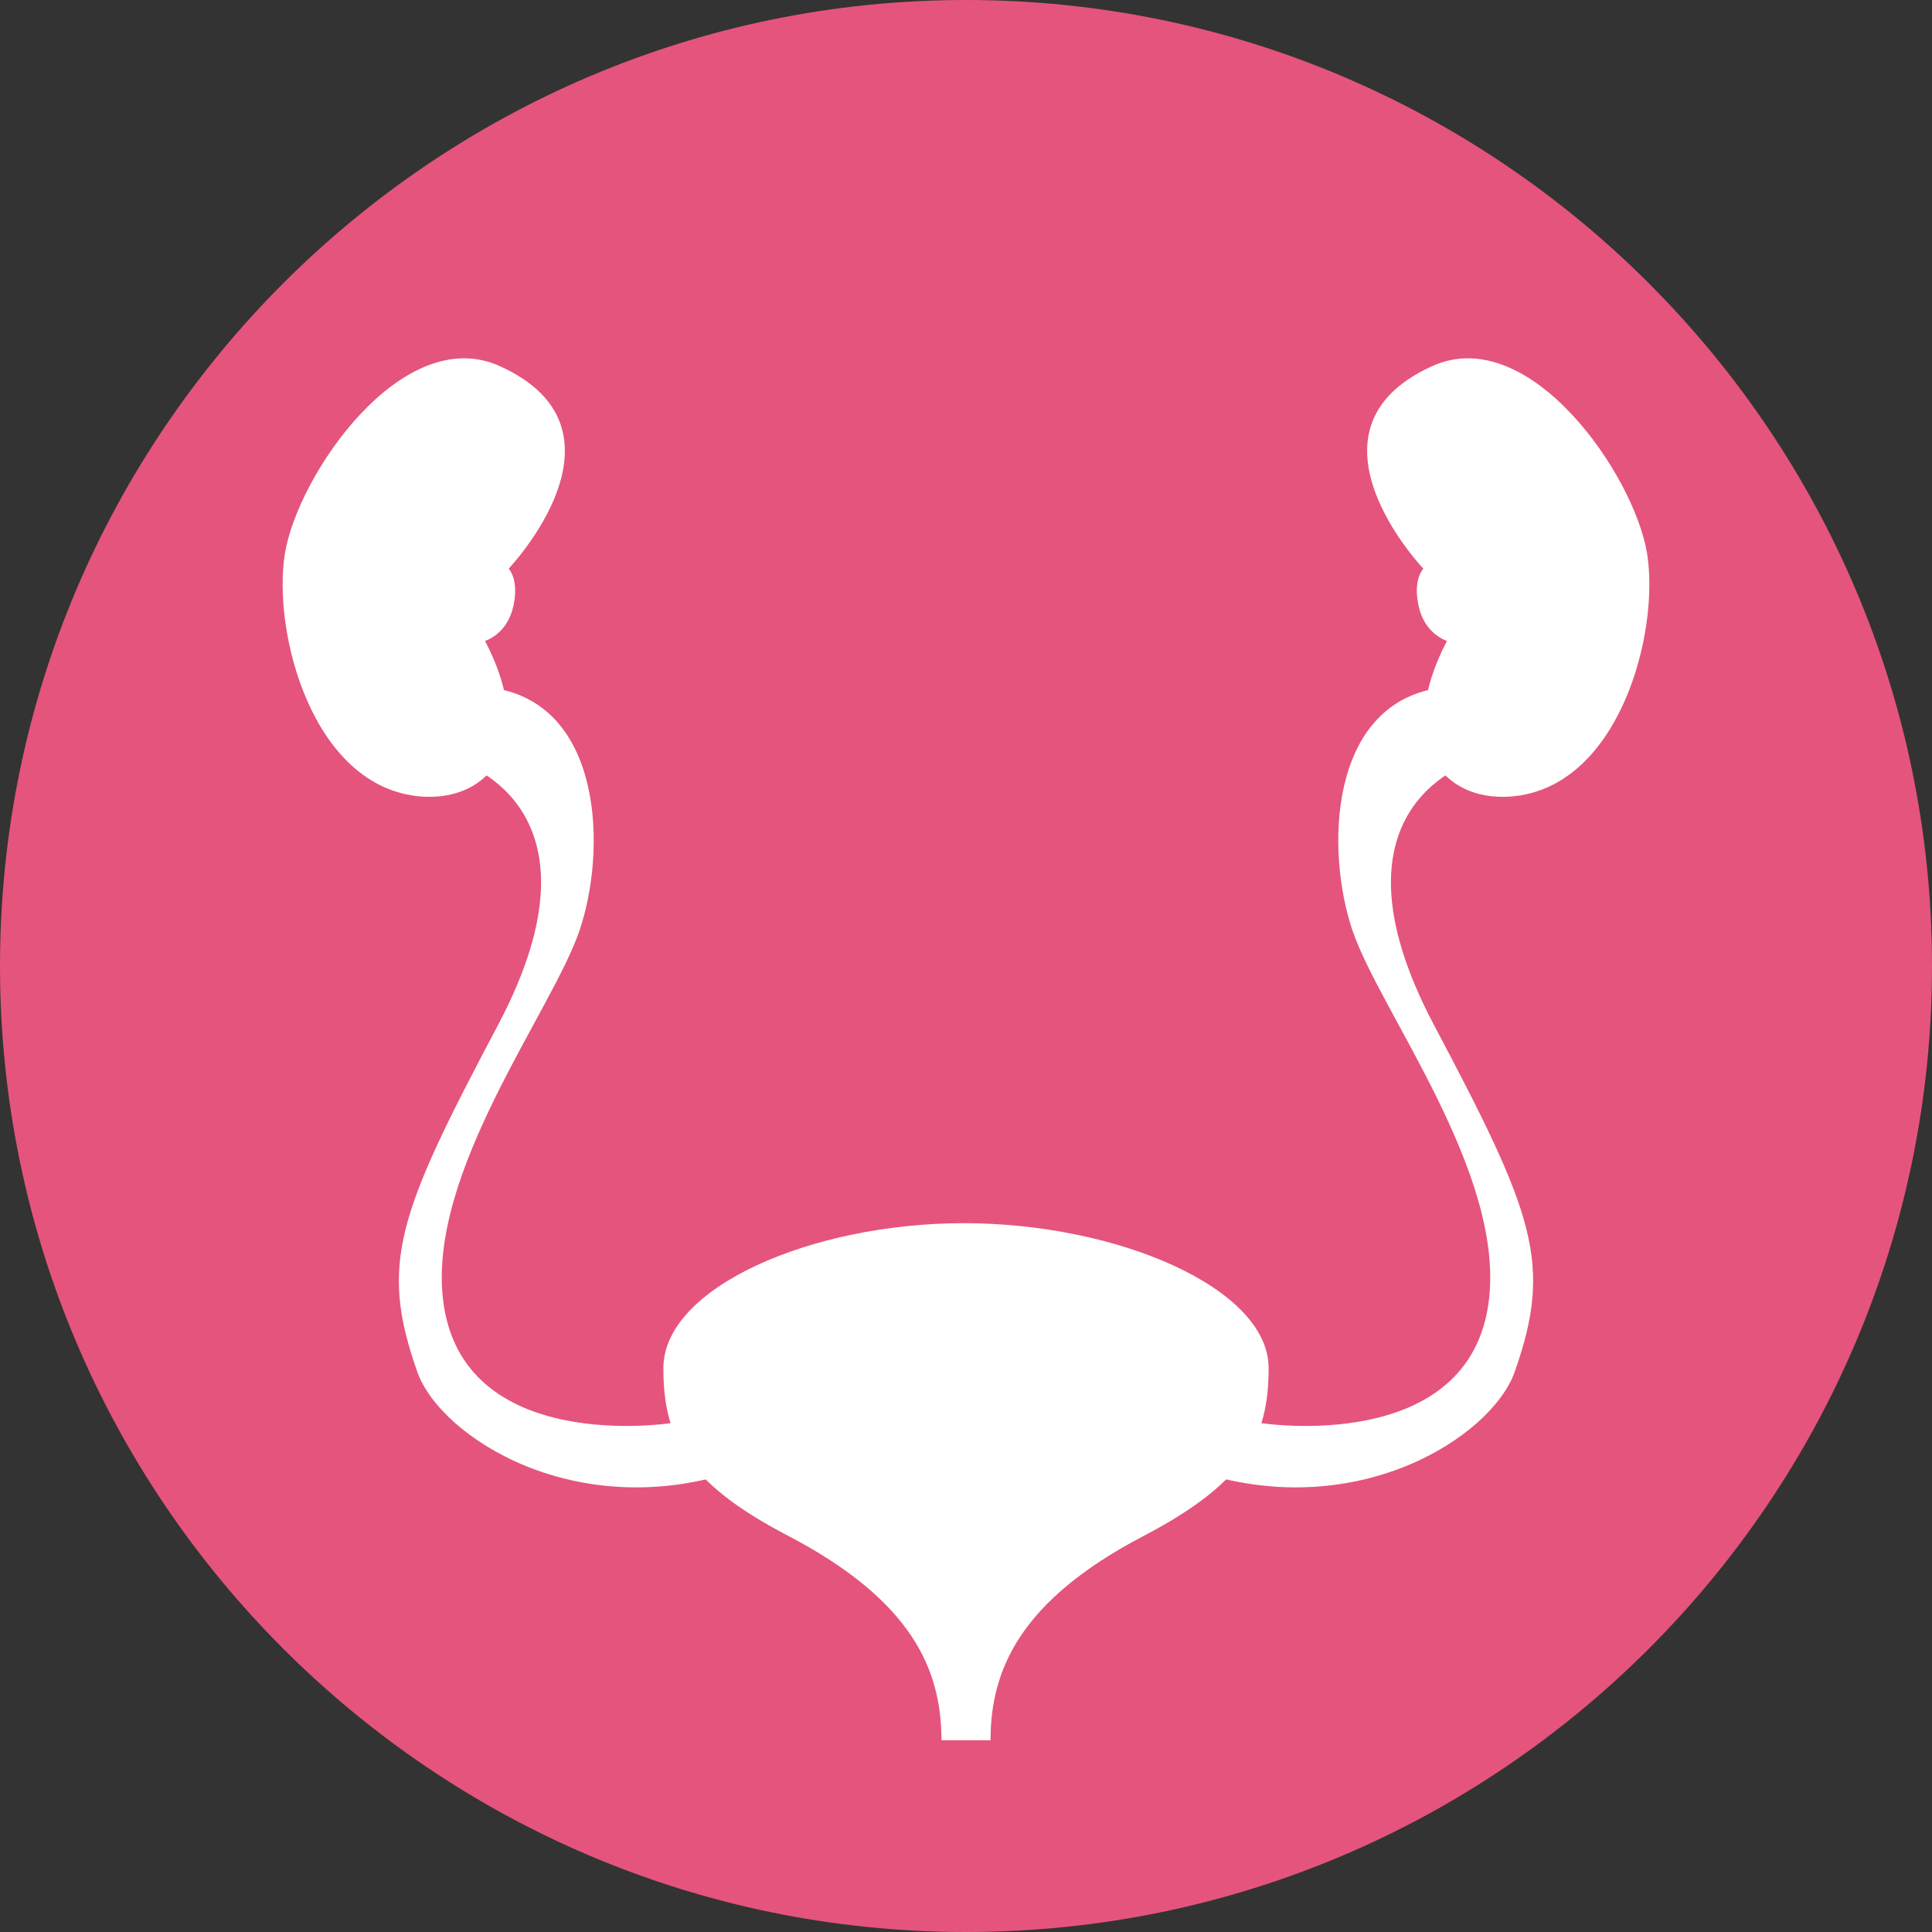
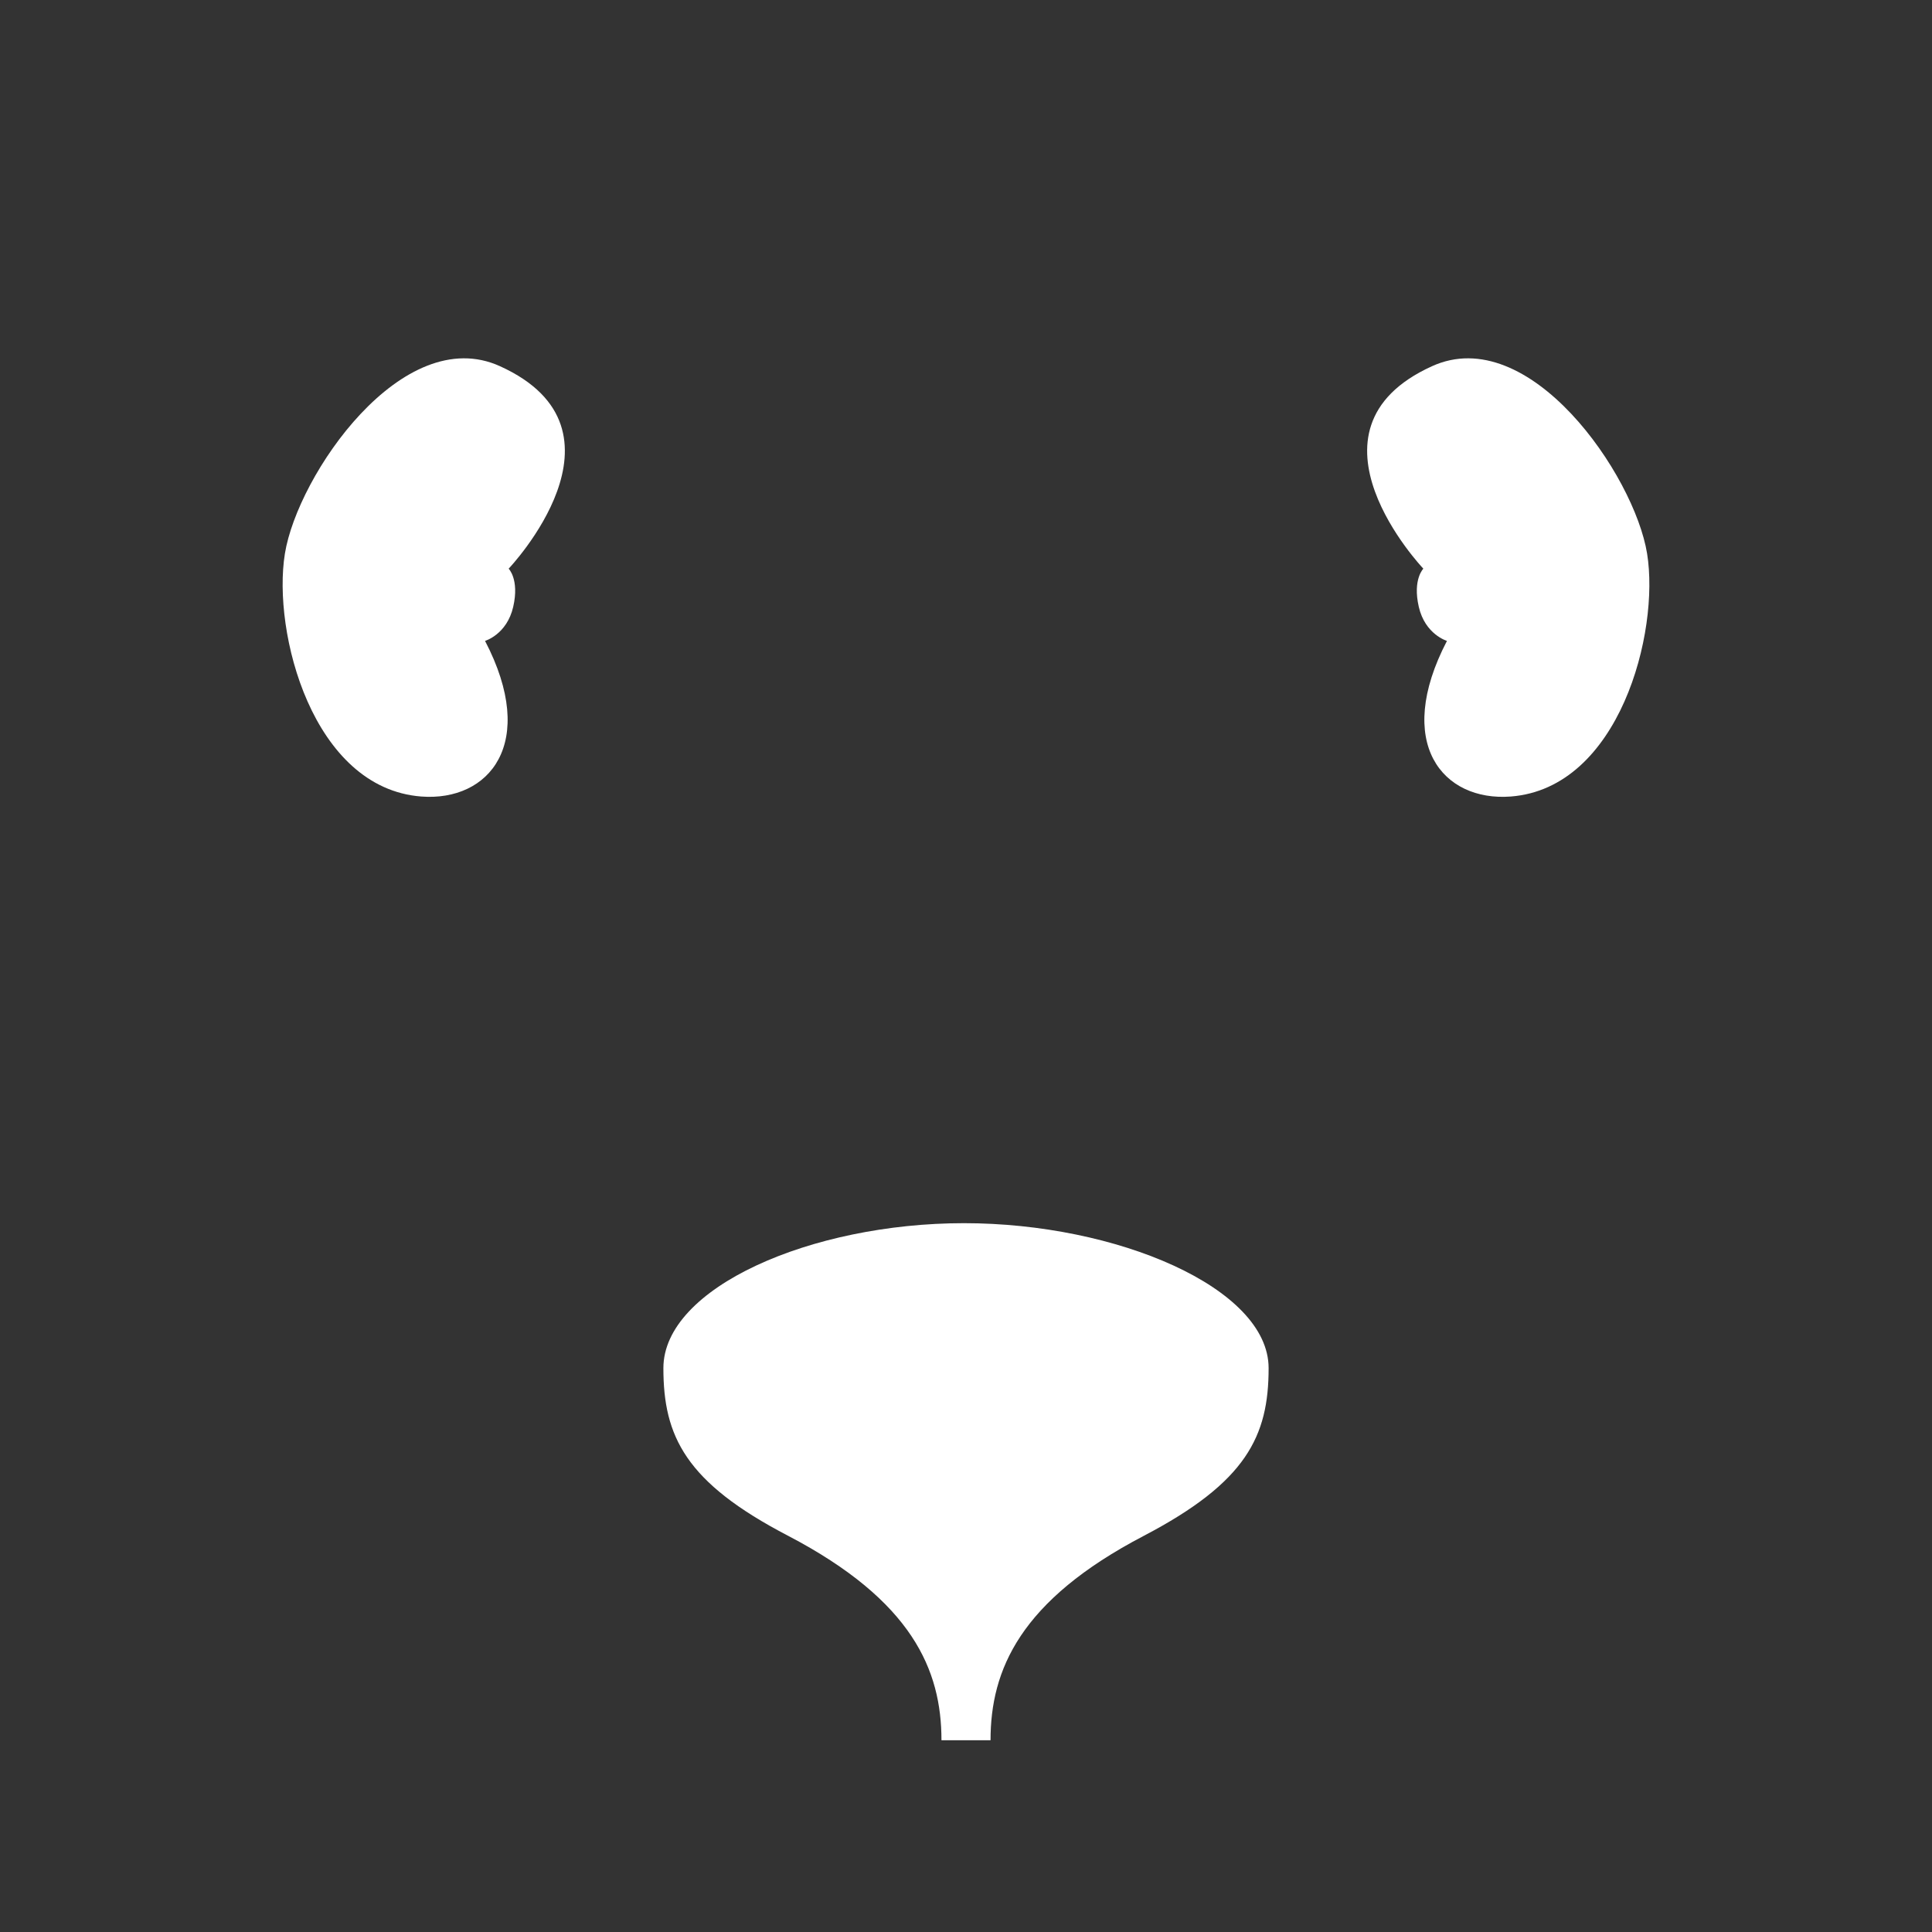
<svg xmlns="http://www.w3.org/2000/svg" viewBox="0 0 85.04 85.04" id="a">
  <rect x="0" y="0" width="85.04" height="85.04" fill="#333333" stroke="none" />
  <defs>
    <style>.b{fill:#e5547c;}.c{fill:#fff;}</style>
  </defs>
-   <path d="M42.52,85.04C19.07,85.04,0,65.96,0,42.52S19.07,0,42.52,0s42.52,19.07,42.52,42.52-19.07,42.52-42.52,42.52Z" class="b" />
  <g>
    <path d="M22.39,25.03s5.81-6.1-.38-8.91c-4.28-1.95-8.91,4.78-9.47,8.25-.56,3.47,1.22,10.32,6,10.69,2.99,.23,5.16-2.34,2.81-6.85,0,0,.96-.28,1.24-1.5s-.21-1.69-.21-1.69Z" class="c" />
-     <path d="M20.05,33.47s7.03,1.88,1.88,11.63c-4.42,8.35-5.25,10.5-3.56,15.29,1.01,2.86,7.03,6.75,14.16,4.31l-.19-2.72-2.81,.66s-9.23,1.44-10.03-5.44c-.66-5.63,4.78-12.66,6-16.22s1.03-9.94-3.75-10.69l-1.69,3.19Z" class="c" />
    <path d="M62.65,25.03s-5.81-6.1,.38-8.91c4.28-1.95,8.91,4.78,9.47,8.25,.56,3.47-1.22,10.32-6,10.69-2.99,.23-5.16-2.34-2.81-6.85,0,0-.96-.28-1.24-1.5-.28-1.22,.21-1.69,.21-1.69Z" class="c" />
-     <path d="M64.99,33.47s-7.03,1.88-1.88,11.63c4.42,8.35,5.25,10.5,3.56,15.29-1.01,2.86-7.03,6.75-14.16,4.31l.19-2.72,2.81,.66s9.23,1.44,10.03-5.44c.66-5.63-4.78-12.66-6-16.22-1.22-3.56-1.03-9.94,3.75-10.69l1.69,3.19Z" class="c" />
    <path d="M42.43,53.84c-6.73,0-13.23,2.84-13.23,6.38,0,3,.97,5.03,5.49,7.38,5.47,2.86,6.75,5.91,6.75,9h2.16c0-3.09,1.29-6.15,6.75-9,4.51-2.36,5.49-4.38,5.49-7.38,0-3.53-6.68-6.38-13.41-6.38Z" class="c" />
  </g>
</svg>